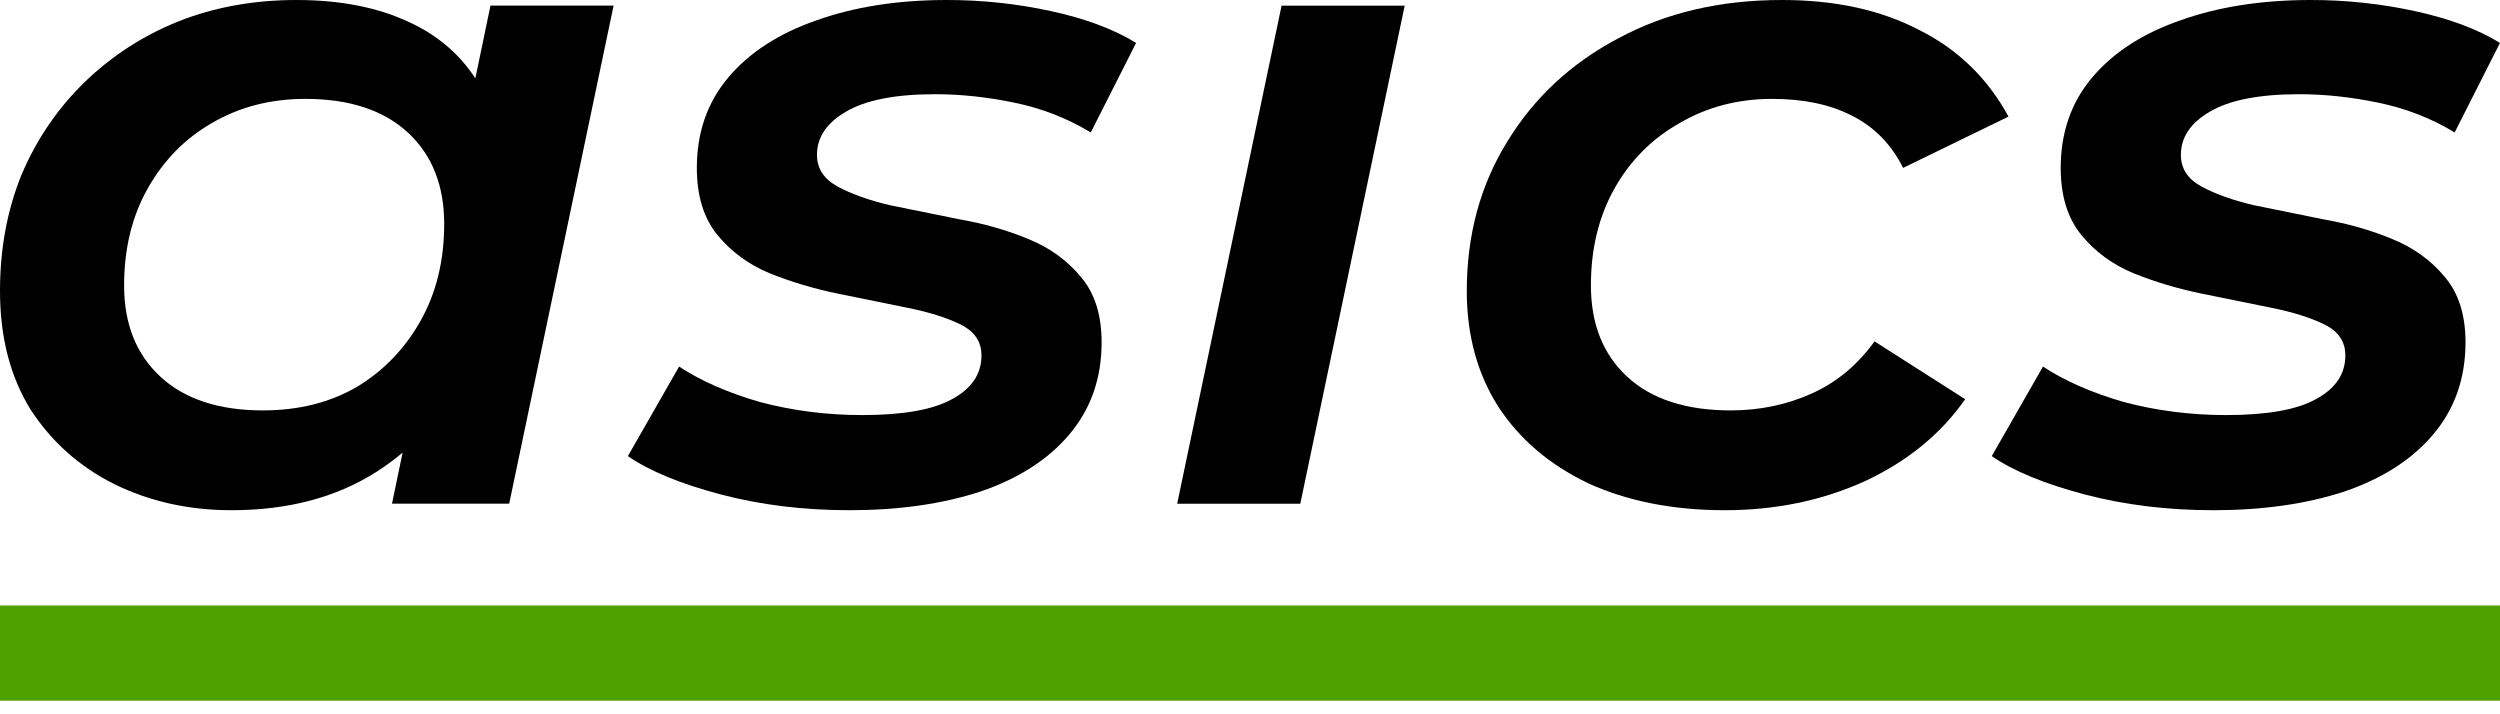
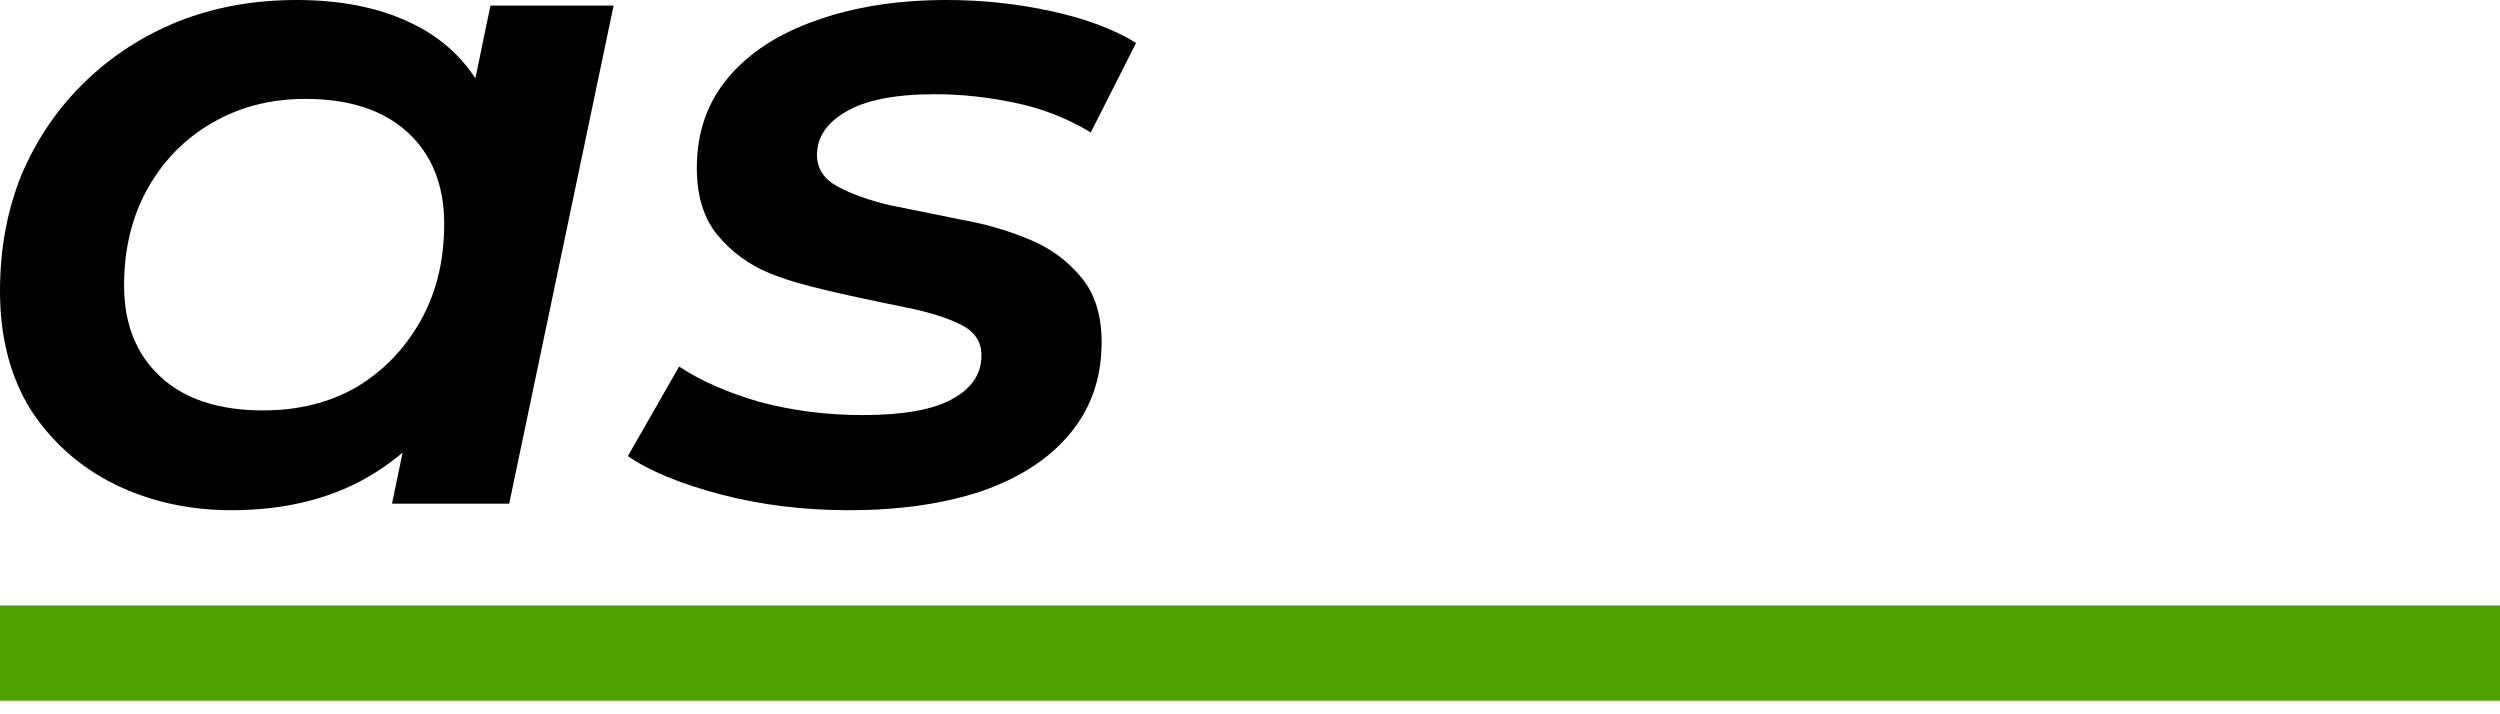
<svg xmlns="http://www.w3.org/2000/svg" width="105" height="30" viewBox="0 0 105 30" fill="none">
  <rect y="25.429" width="105" height="4" fill="#4FA100" />
-   <path d="M92.962 21.429C91.031 21.429 89.225 21.207 87.543 20.763C85.861 20.319 84.564 19.783 83.654 19.157L85.805 15.396C86.715 15.996 87.846 16.493 89.197 16.884C90.576 17.25 92.01 17.433 93.499 17.433C95.209 17.433 96.464 17.211 97.264 16.767C98.091 16.323 98.505 15.709 98.505 14.926C98.505 14.351 98.215 13.92 97.636 13.633C97.057 13.346 96.312 13.111 95.402 12.928C94.52 12.745 93.555 12.549 92.507 12.34C91.486 12.131 90.521 11.844 89.611 11.478C88.729 11.113 87.998 10.577 87.419 9.872C86.84 9.167 86.55 8.227 86.55 7.051C86.55 5.563 86.991 4.296 87.874 3.252C88.756 2.207 89.983 1.41 91.555 0.862C93.155 0.287 94.989 0 97.057 0C98.546 0 100.008 0.157 101.442 0.47C102.876 0.783 104.062 1.227 104.999 1.802L103.096 5.563C102.104 4.962 101.028 4.544 99.87 4.309C98.739 4.074 97.636 3.957 96.561 3.957C94.878 3.957 93.624 4.205 92.796 4.701C91.996 5.171 91.597 5.772 91.597 6.503C91.597 7.078 91.886 7.522 92.465 7.835C93.044 8.148 93.775 8.41 94.658 8.618C95.568 8.801 96.533 8.997 97.553 9.206C98.601 9.389 99.567 9.663 100.449 10.029C101.359 10.394 102.104 10.93 102.683 11.635C103.262 12.314 103.551 13.228 103.551 14.377C103.551 15.892 103.096 17.185 102.186 18.256C101.304 19.3 100.063 20.097 98.463 20.645C96.864 21.168 95.03 21.429 92.962 21.429Z" fill="black" />
-   <path d="M72.443 21.429C70.265 21.429 68.348 21.05 66.694 20.293C65.066 19.509 63.812 18.438 62.929 17.08C62.047 15.696 61.605 14.077 61.605 12.223C61.605 9.872 62.171 7.783 63.301 5.955C64.432 4.1 65.99 2.651 67.976 1.606C69.962 0.535 72.25 0 74.843 0C77.076 0 78.993 0.418 80.593 1.254C82.22 2.063 83.475 3.278 84.357 4.897L79.931 7.051C79.434 6.059 78.717 5.328 77.78 4.858C76.87 4.388 75.753 4.153 74.429 4.153C72.995 4.153 71.699 4.492 70.541 5.171C69.382 5.824 68.472 6.738 67.81 7.913C67.149 9.089 66.818 10.447 66.818 11.988C66.818 13.607 67.328 14.886 68.348 15.827C69.368 16.767 70.816 17.237 72.692 17.237C73.905 17.237 75.036 17.002 76.084 16.532C77.132 16.062 78.014 15.331 78.731 14.338L82.537 16.767C81.516 18.229 80.11 19.378 78.317 20.214C76.525 21.024 74.567 21.429 72.443 21.429Z" fill="black" />
-   <path d="M49.441 21.158L53.826 0.238H58.997L54.612 21.158H49.441Z" fill="black" />
-   <path d="M35.678 21.429C33.748 21.429 31.942 21.207 30.259 20.763C28.577 20.319 27.281 19.783 26.371 19.157L28.522 15.396C29.432 15.996 30.563 16.493 31.914 16.884C33.293 17.25 34.727 17.433 36.216 17.433C37.926 17.433 39.181 17.211 39.981 16.767C40.808 16.323 41.222 15.709 41.222 14.926C41.222 14.351 40.932 13.92 40.353 13.633C39.774 13.346 39.029 13.111 38.119 12.928C37.237 12.745 36.271 12.549 35.224 12.34C34.203 12.131 33.238 11.844 32.328 11.478C31.445 11.113 30.715 10.577 30.135 9.872C29.556 9.167 29.267 8.227 29.267 7.051C29.267 5.563 29.708 4.296 30.59 3.252C31.473 2.207 32.7 1.41 34.272 0.862C35.872 0.287 37.706 0 39.774 0C41.263 0 42.725 0.157 44.159 0.47C45.593 0.783 46.779 1.227 47.716 1.802L45.813 5.563C44.821 4.962 43.745 4.544 42.587 4.309C41.456 4.074 40.353 3.957 39.277 3.957C37.595 3.957 36.34 4.205 35.513 4.701C34.713 5.171 34.313 5.772 34.313 6.503C34.313 7.078 34.603 7.522 35.182 7.835C35.761 8.148 36.492 8.41 37.374 8.618C38.285 8.801 39.25 8.997 40.27 9.206C41.318 9.389 42.283 9.663 43.166 10.029C44.076 10.394 44.821 10.93 45.4 11.635C45.979 12.314 46.268 13.228 46.268 14.377C46.268 15.892 45.813 17.185 44.903 18.256C44.021 19.3 42.78 20.097 41.18 20.645C39.581 21.168 37.747 21.429 35.678 21.429Z" fill="black" />
+   <path d="M35.678 21.429C33.748 21.429 31.942 21.207 30.259 20.763C28.577 20.319 27.281 19.783 26.371 19.157L28.522 15.396C29.432 15.996 30.563 16.493 31.914 16.884C33.293 17.25 34.727 17.433 36.216 17.433C37.926 17.433 39.181 17.211 39.981 16.767C40.808 16.323 41.222 15.709 41.222 14.926C41.222 14.351 40.932 13.92 40.353 13.633C39.774 13.346 39.029 13.111 38.119 12.928C34.203 12.131 33.238 11.844 32.328 11.478C31.445 11.113 30.715 10.577 30.135 9.872C29.556 9.167 29.267 8.227 29.267 7.051C29.267 5.563 29.708 4.296 30.59 3.252C31.473 2.207 32.7 1.41 34.272 0.862C35.872 0.287 37.706 0 39.774 0C41.263 0 42.725 0.157 44.159 0.47C45.593 0.783 46.779 1.227 47.716 1.802L45.813 5.563C44.821 4.962 43.745 4.544 42.587 4.309C41.456 4.074 40.353 3.957 39.277 3.957C37.595 3.957 36.34 4.205 35.513 4.701C34.713 5.171 34.313 5.772 34.313 6.503C34.313 7.078 34.603 7.522 35.182 7.835C35.761 8.148 36.492 8.41 37.374 8.618C38.285 8.801 39.25 8.997 40.27 9.206C41.318 9.389 42.283 9.663 43.166 10.029C44.076 10.394 44.821 10.93 45.4 11.635C45.979 12.314 46.268 13.228 46.268 14.377C46.268 15.892 45.813 17.185 44.903 18.256C44.021 19.3 42.78 20.097 41.18 20.645C39.581 21.168 37.747 21.429 35.678 21.429Z" fill="black" />
  <path d="M9.721 21.429C7.929 21.429 6.288 21.063 4.798 20.332C3.337 19.601 2.165 18.556 1.282 17.198C0.427 15.814 0 14.155 0 12.223C0 10.447 0.303 8.814 0.91 7.326C1.544 5.837 2.427 4.544 3.558 3.447C4.688 2.35 5.998 1.502 7.487 0.901C9.004 0.3 10.659 0 12.451 0C14.299 0 15.885 0.313 17.208 0.94C18.56 1.567 19.58 2.52 20.27 3.8C20.959 5.054 21.276 6.621 21.221 8.501C21.166 11.086 20.669 13.359 19.732 15.317C18.794 17.25 17.484 18.752 15.802 19.823C14.12 20.893 12.093 21.429 9.721 21.429ZM11.045 17.237C12.534 17.237 13.844 16.91 14.975 16.258C16.105 15.579 17.002 14.651 17.663 13.476C18.325 12.301 18.656 10.943 18.656 9.402C18.656 7.783 18.146 6.503 17.126 5.563C16.105 4.623 14.671 4.153 12.824 4.153C11.362 4.153 10.052 4.492 8.894 5.171C7.763 5.824 6.867 6.738 6.205 7.913C5.543 9.089 5.212 10.447 5.212 11.988C5.212 13.607 5.722 14.886 6.743 15.827C7.763 16.767 9.197 17.237 11.045 17.237ZM16.464 21.154L17.457 16.375L18.863 10.812L19.566 5.21L20.6 0.235H25.771L21.386 21.154H16.464Z" fill="black" />
</svg>